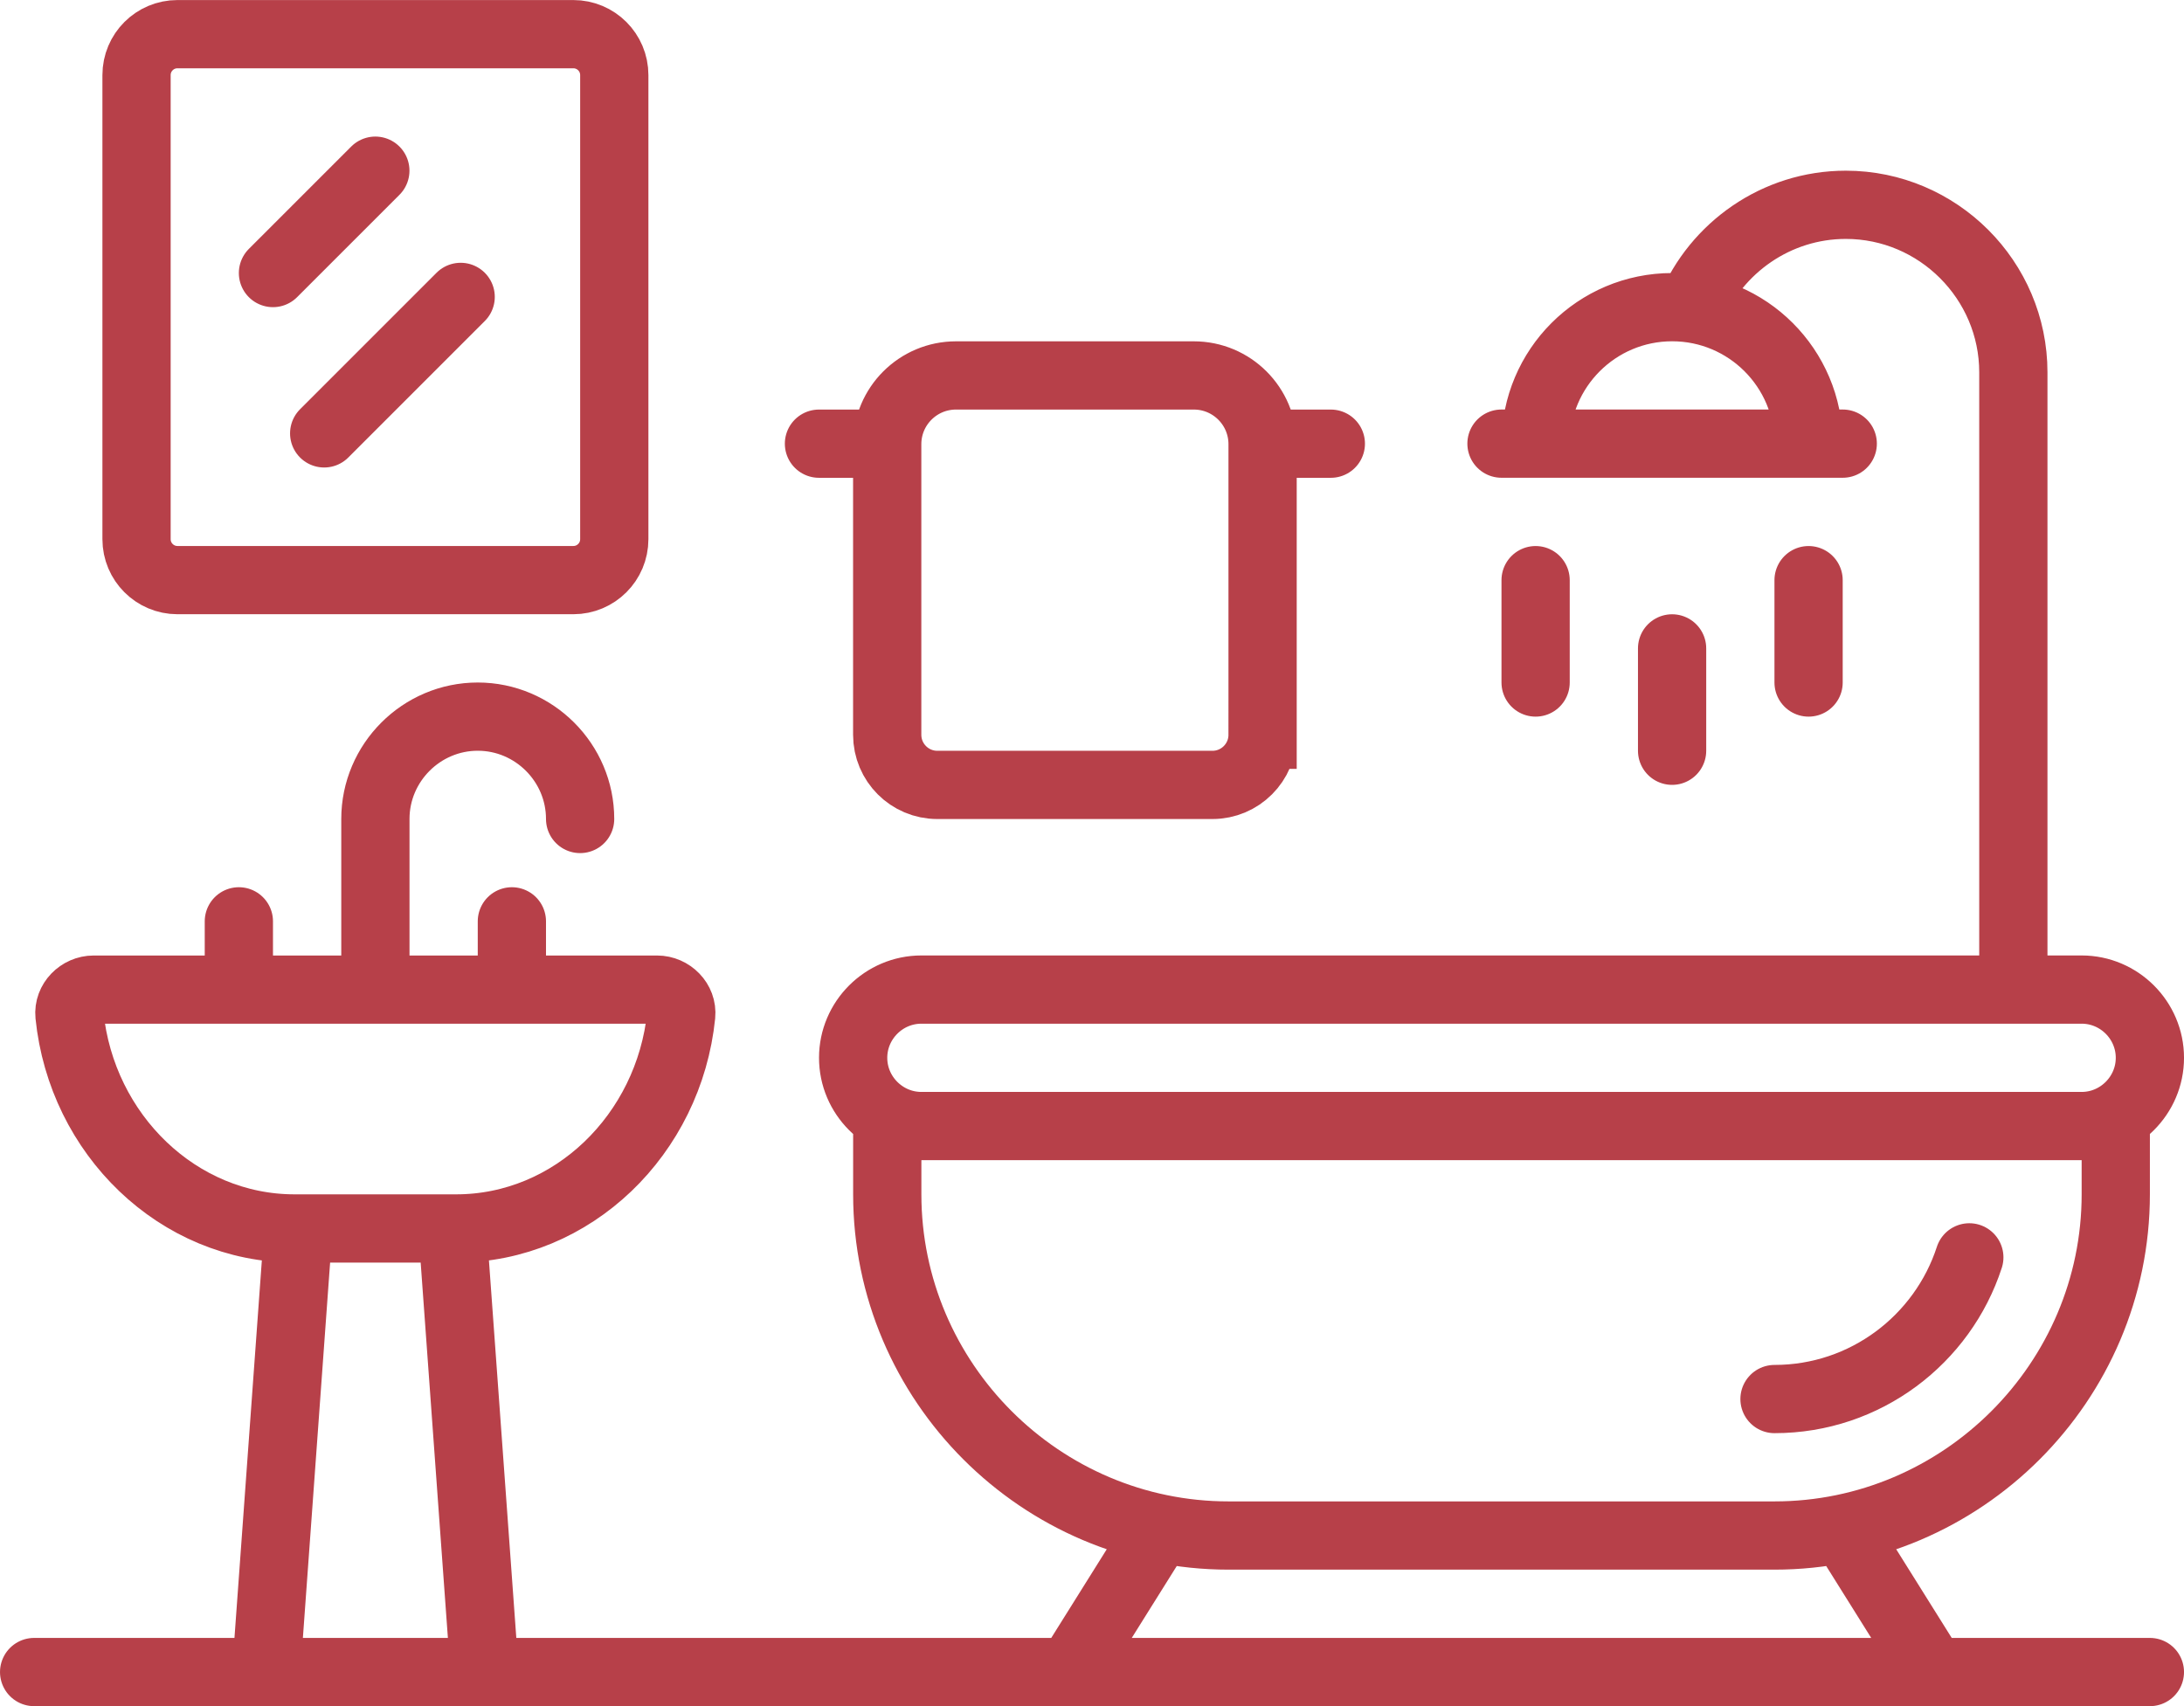
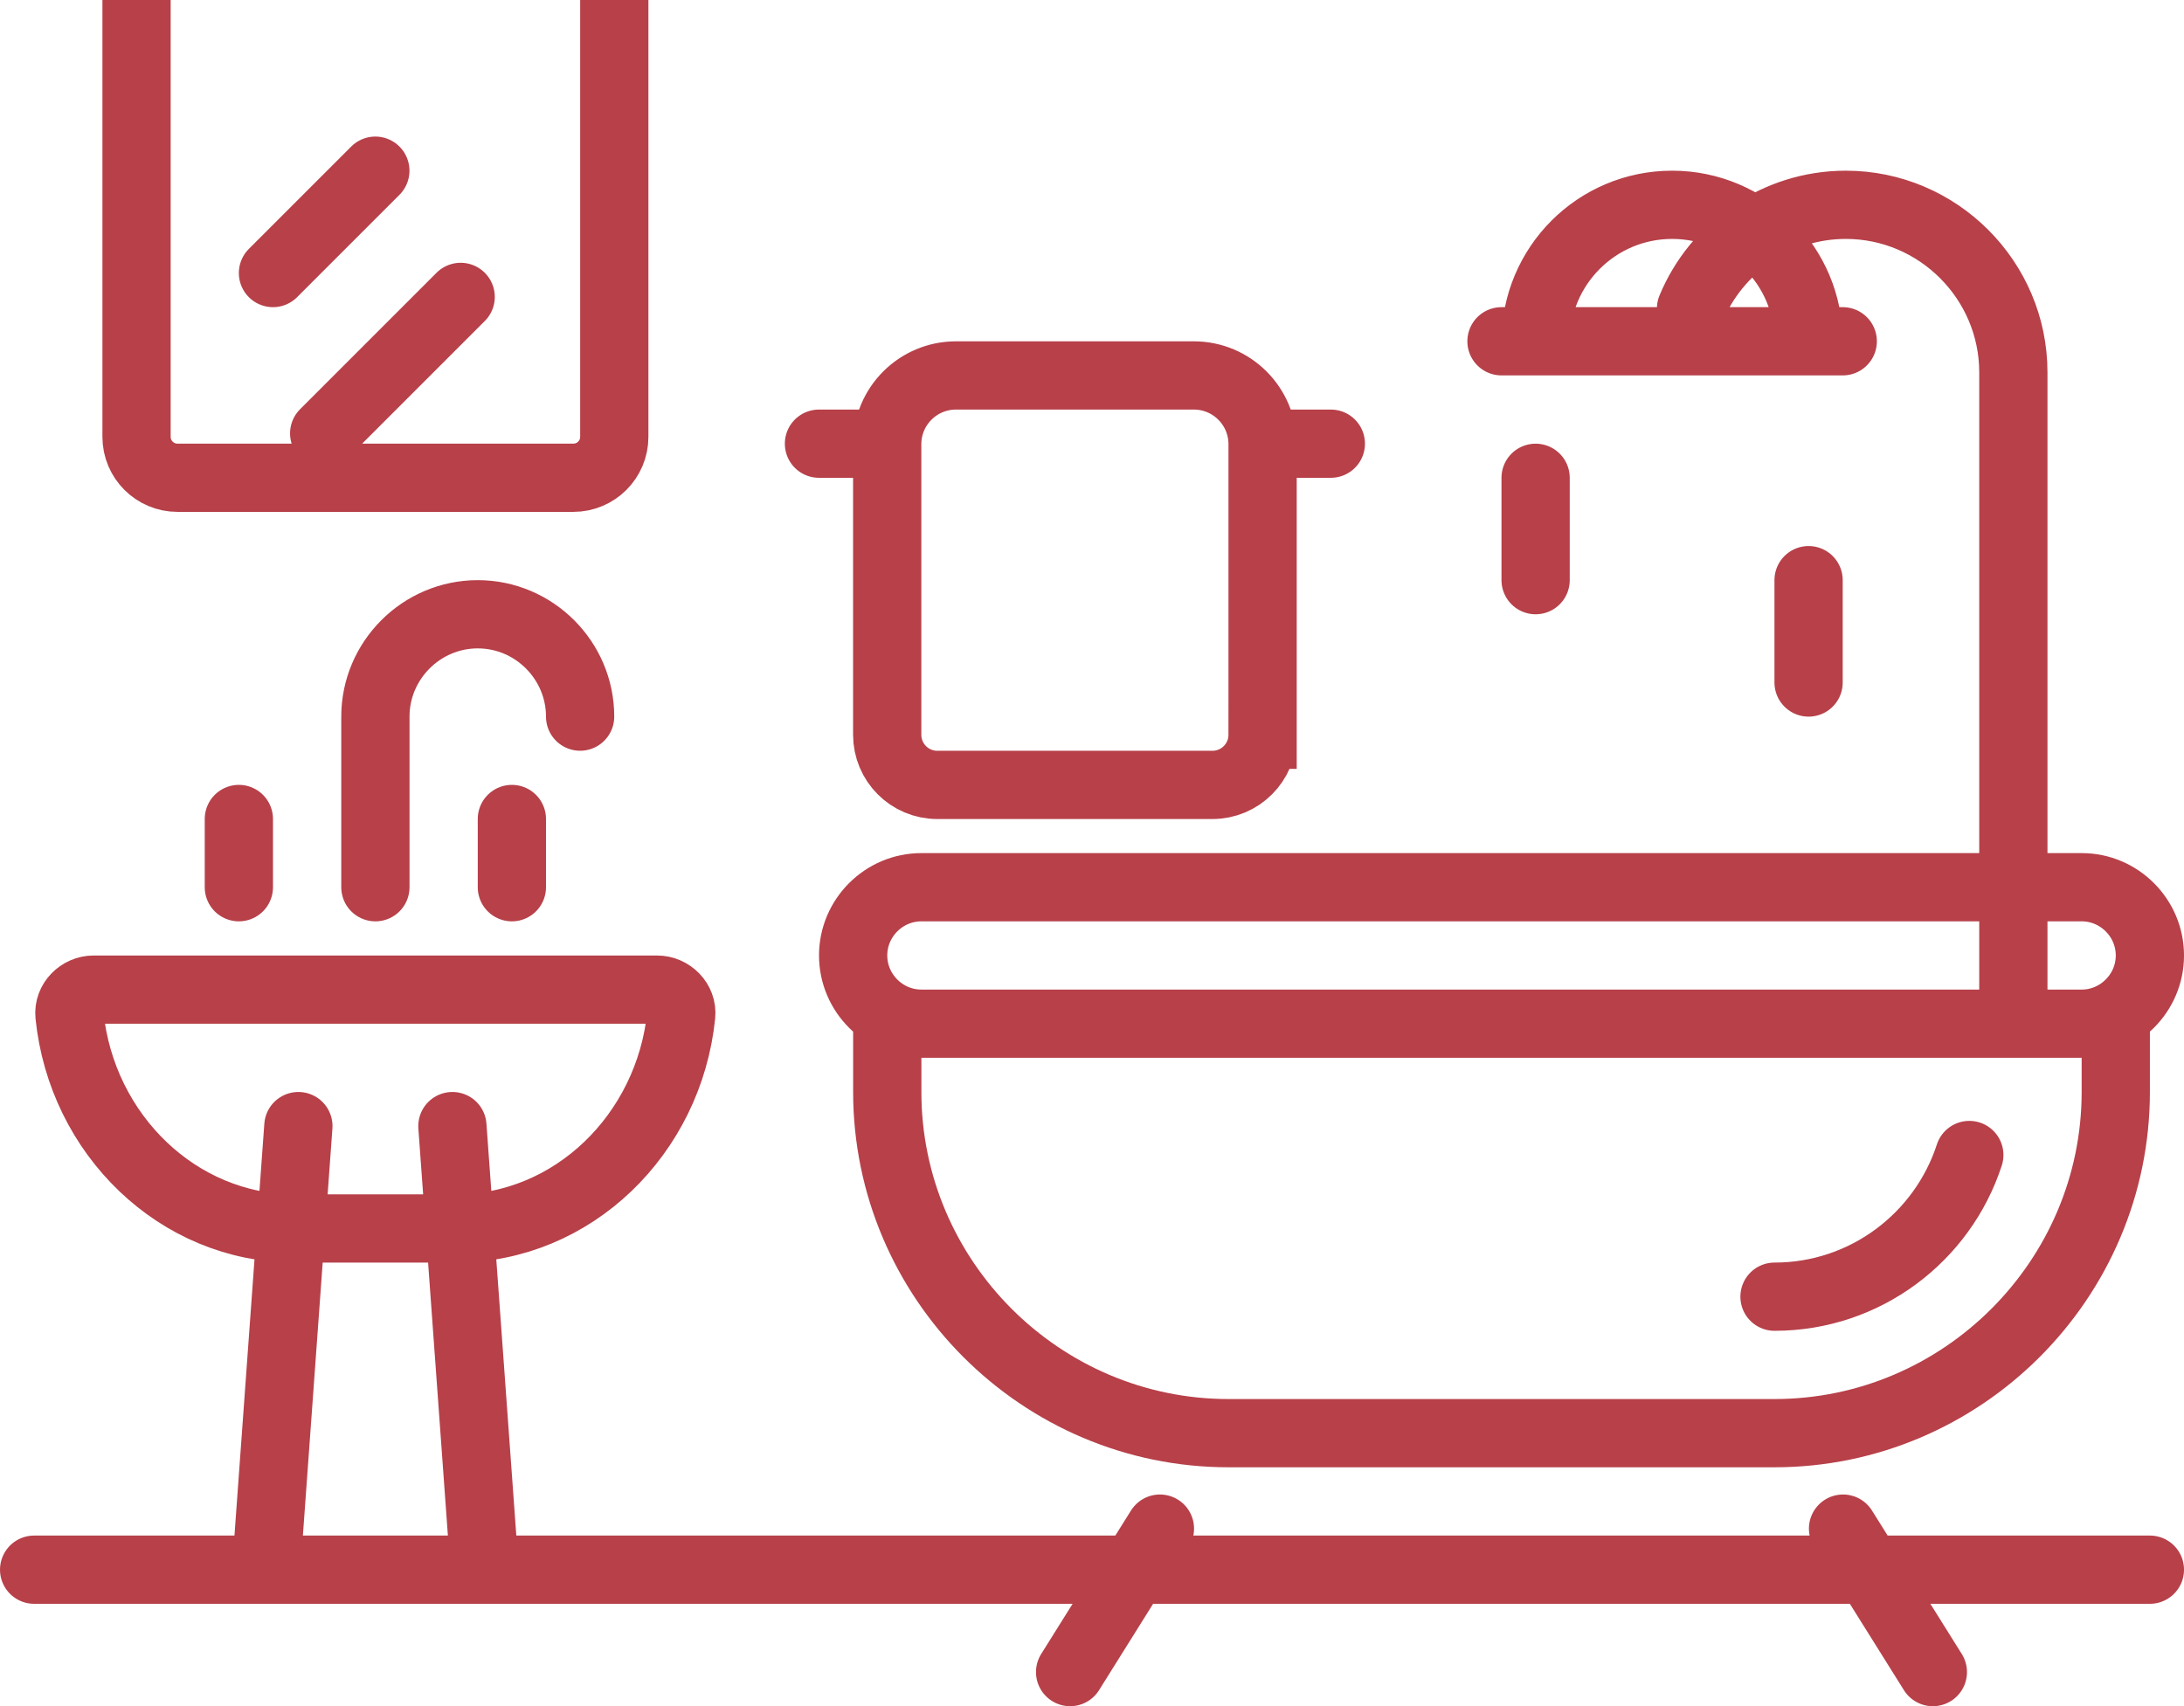
<svg xmlns="http://www.w3.org/2000/svg" xml:space="preserve" width="35.978mm" height="28.108mm" style="shape-rendering:geometricPrecision; text-rendering:geometricPrecision; image-rendering:optimizeQuality; fill-rule:evenodd; clip-rule:evenodd" viewBox="0 0 515.25 402.54">
  <defs>
    <style type="text/css">       .str0 {stroke:#B74049;stroke-width:16.1;stroke-linecap:round;stroke-miterlimit:10}    .fil0 {fill:none;fill-rule:nonzero}     </style>
  </defs>
  <g id="Layer_x0020_1">
-     <path class="fil0 str0" d="M76.48 102.25l32.2 -32.2m-44.28 -5.63l24.15 -24.15m-66.45 193.22c-3.25,0 -6.03,2.79 -5.71,6.02 2.87,28.19 25.65,50.33 53.09,50.33l38.14 0c27.44,0 50.22,-22.14 53.09,-50.33 0.33,-3.24 -2.45,-6.02 -5.7,-6.02l-132.9 0zm452.89 0l0 -145.65c0,-21.74 -17.78,-39.52 -39.52,-39.52l0 0c-16.41,0 -30.57,10.14 -36.52,24.46m57.05 321.73l-21.19 -33.85m-161.16 0l-21.19 33.85m45.41 -221.15l0 -68.55c0,-8.97 -7.27,-16.23 -16.23,-16.23l-56.1 0c-8.96,0 -16.23,7.26 -16.23,16.23l0 68.55c0,6.53 5.29,11.83 11.82,11.83l64.91 0c6.53,0 11.83,-5.3 11.83,-11.83zm-104.66 -68.68l16.1 0m88.56 0l16.1 0m112.71 32.2l0 24.15m-32.2 -8.05l0 24.15m-32.2 -40.25l0 24.15m-8.05 -56.36l80.51 0m-8.05 0c0,-17.78 -14.42,-32.2 -32.2,-32.2 -17.79,0 -32.2,14.42 -32.2,32.2m-247.97 289.83l-7.59 -104.66m-43.93 104.66l7.59 -104.66m50.37 -72.46l0 16.1m-64.41 -16.1l0 16.1m80.51 -40.25c0,-13.28 -10.87,-24.15 -24.15,-24.15l0 0c-13.28,0 -24.15,10.87 -24.15,24.15l0 40.25m56.36 -106.27l0 -109.49c0,-5.34 -4.33,-9.66 -9.66,-9.66l-93.39 0c-5.34,0 -9.66,4.32 -9.66,9.66l0 109.49c0,5.34 4.33,9.66 9.66,9.66l93.39 0c5.34,0 9.66,-4.32 9.66,-9.66zm-136.87 267.29l499.15 0m-88.56 -64.41c21.45,0 39.67,-14.06 45.96,-33.43m-255.28 -32.21l0 17.33c0,44.28 36.23,80.51 80.51,80.51l128.81 0c44.28,0 80.51,-36.23 80.51,-80.51l0 -17.33m-8.05 1.23l-273.73 0c-8.86,0 -16.1,-7.25 -16.1,-16.1l0 0c0,-8.86 7.25,-16.1 16.1,-16.1l273.73 0c8.86,0 16.1,7.25 16.1,16.1l0 0c0,8.85 -7.25,16.1 -16.1,16.1z" />
+     <path class="fil0 str0" d="M76.48 102.25l32.2 -32.2m-44.28 -5.63l24.15 -24.15m-66.45 193.22c-3.25,0 -6.03,2.79 -5.71,6.02 2.87,28.19 25.65,50.33 53.09,50.33l38.14 0c27.44,0 50.22,-22.14 53.09,-50.33 0.33,-3.24 -2.45,-6.02 -5.7,-6.02l-132.9 0zm452.89 0l0 -145.65c0,-21.74 -17.78,-39.52 -39.52,-39.52l0 0c-16.41,0 -30.57,10.14 -36.52,24.46m57.05 321.73l-21.19 -33.85m-161.16 0l-21.19 33.85m45.41 -221.15l0 -68.55c0,-8.97 -7.27,-16.23 -16.23,-16.23l-56.1 0c-8.96,0 -16.23,7.26 -16.23,16.23l0 68.55c0,6.53 5.29,11.83 11.82,11.83l64.91 0c6.53,0 11.83,-5.3 11.83,-11.83zm-104.66 -68.68l16.1 0m88.56 0l16.1 0m112.71 32.2l0 24.15m-32.2 -8.05m-32.2 -40.25l0 24.15m-8.05 -56.36l80.51 0m-8.05 0c0,-17.78 -14.42,-32.2 -32.2,-32.2 -17.79,0 -32.2,14.42 -32.2,32.2m-247.97 289.83l-7.59 -104.66m-43.93 104.66l7.59 -104.66m50.37 -72.46l0 16.1m-64.41 -16.1l0 16.1m80.51 -40.25c0,-13.28 -10.87,-24.15 -24.15,-24.15l0 0c-13.28,0 -24.15,10.87 -24.15,24.15l0 40.25m56.36 -106.27l0 -109.49c0,-5.34 -4.33,-9.66 -9.66,-9.66l-93.39 0c-5.34,0 -9.66,4.32 -9.66,9.66l0 109.49c0,5.34 4.33,9.66 9.66,9.66l93.39 0c5.34,0 9.66,-4.32 9.66,-9.66zm-136.87 267.29l499.15 0m-88.56 -64.41c21.45,0 39.67,-14.06 45.96,-33.43m-255.28 -32.21l0 17.33c0,44.28 36.23,80.51 80.51,80.51l128.81 0c44.28,0 80.51,-36.23 80.51,-80.51l0 -17.33m-8.05 1.23l-273.73 0c-8.86,0 -16.1,-7.25 -16.1,-16.1l0 0c0,-8.86 7.25,-16.1 16.1,-16.1l273.73 0c8.86,0 16.1,7.25 16.1,16.1l0 0c0,8.85 -7.25,16.1 -16.1,16.1z" />
  </g>
</svg>